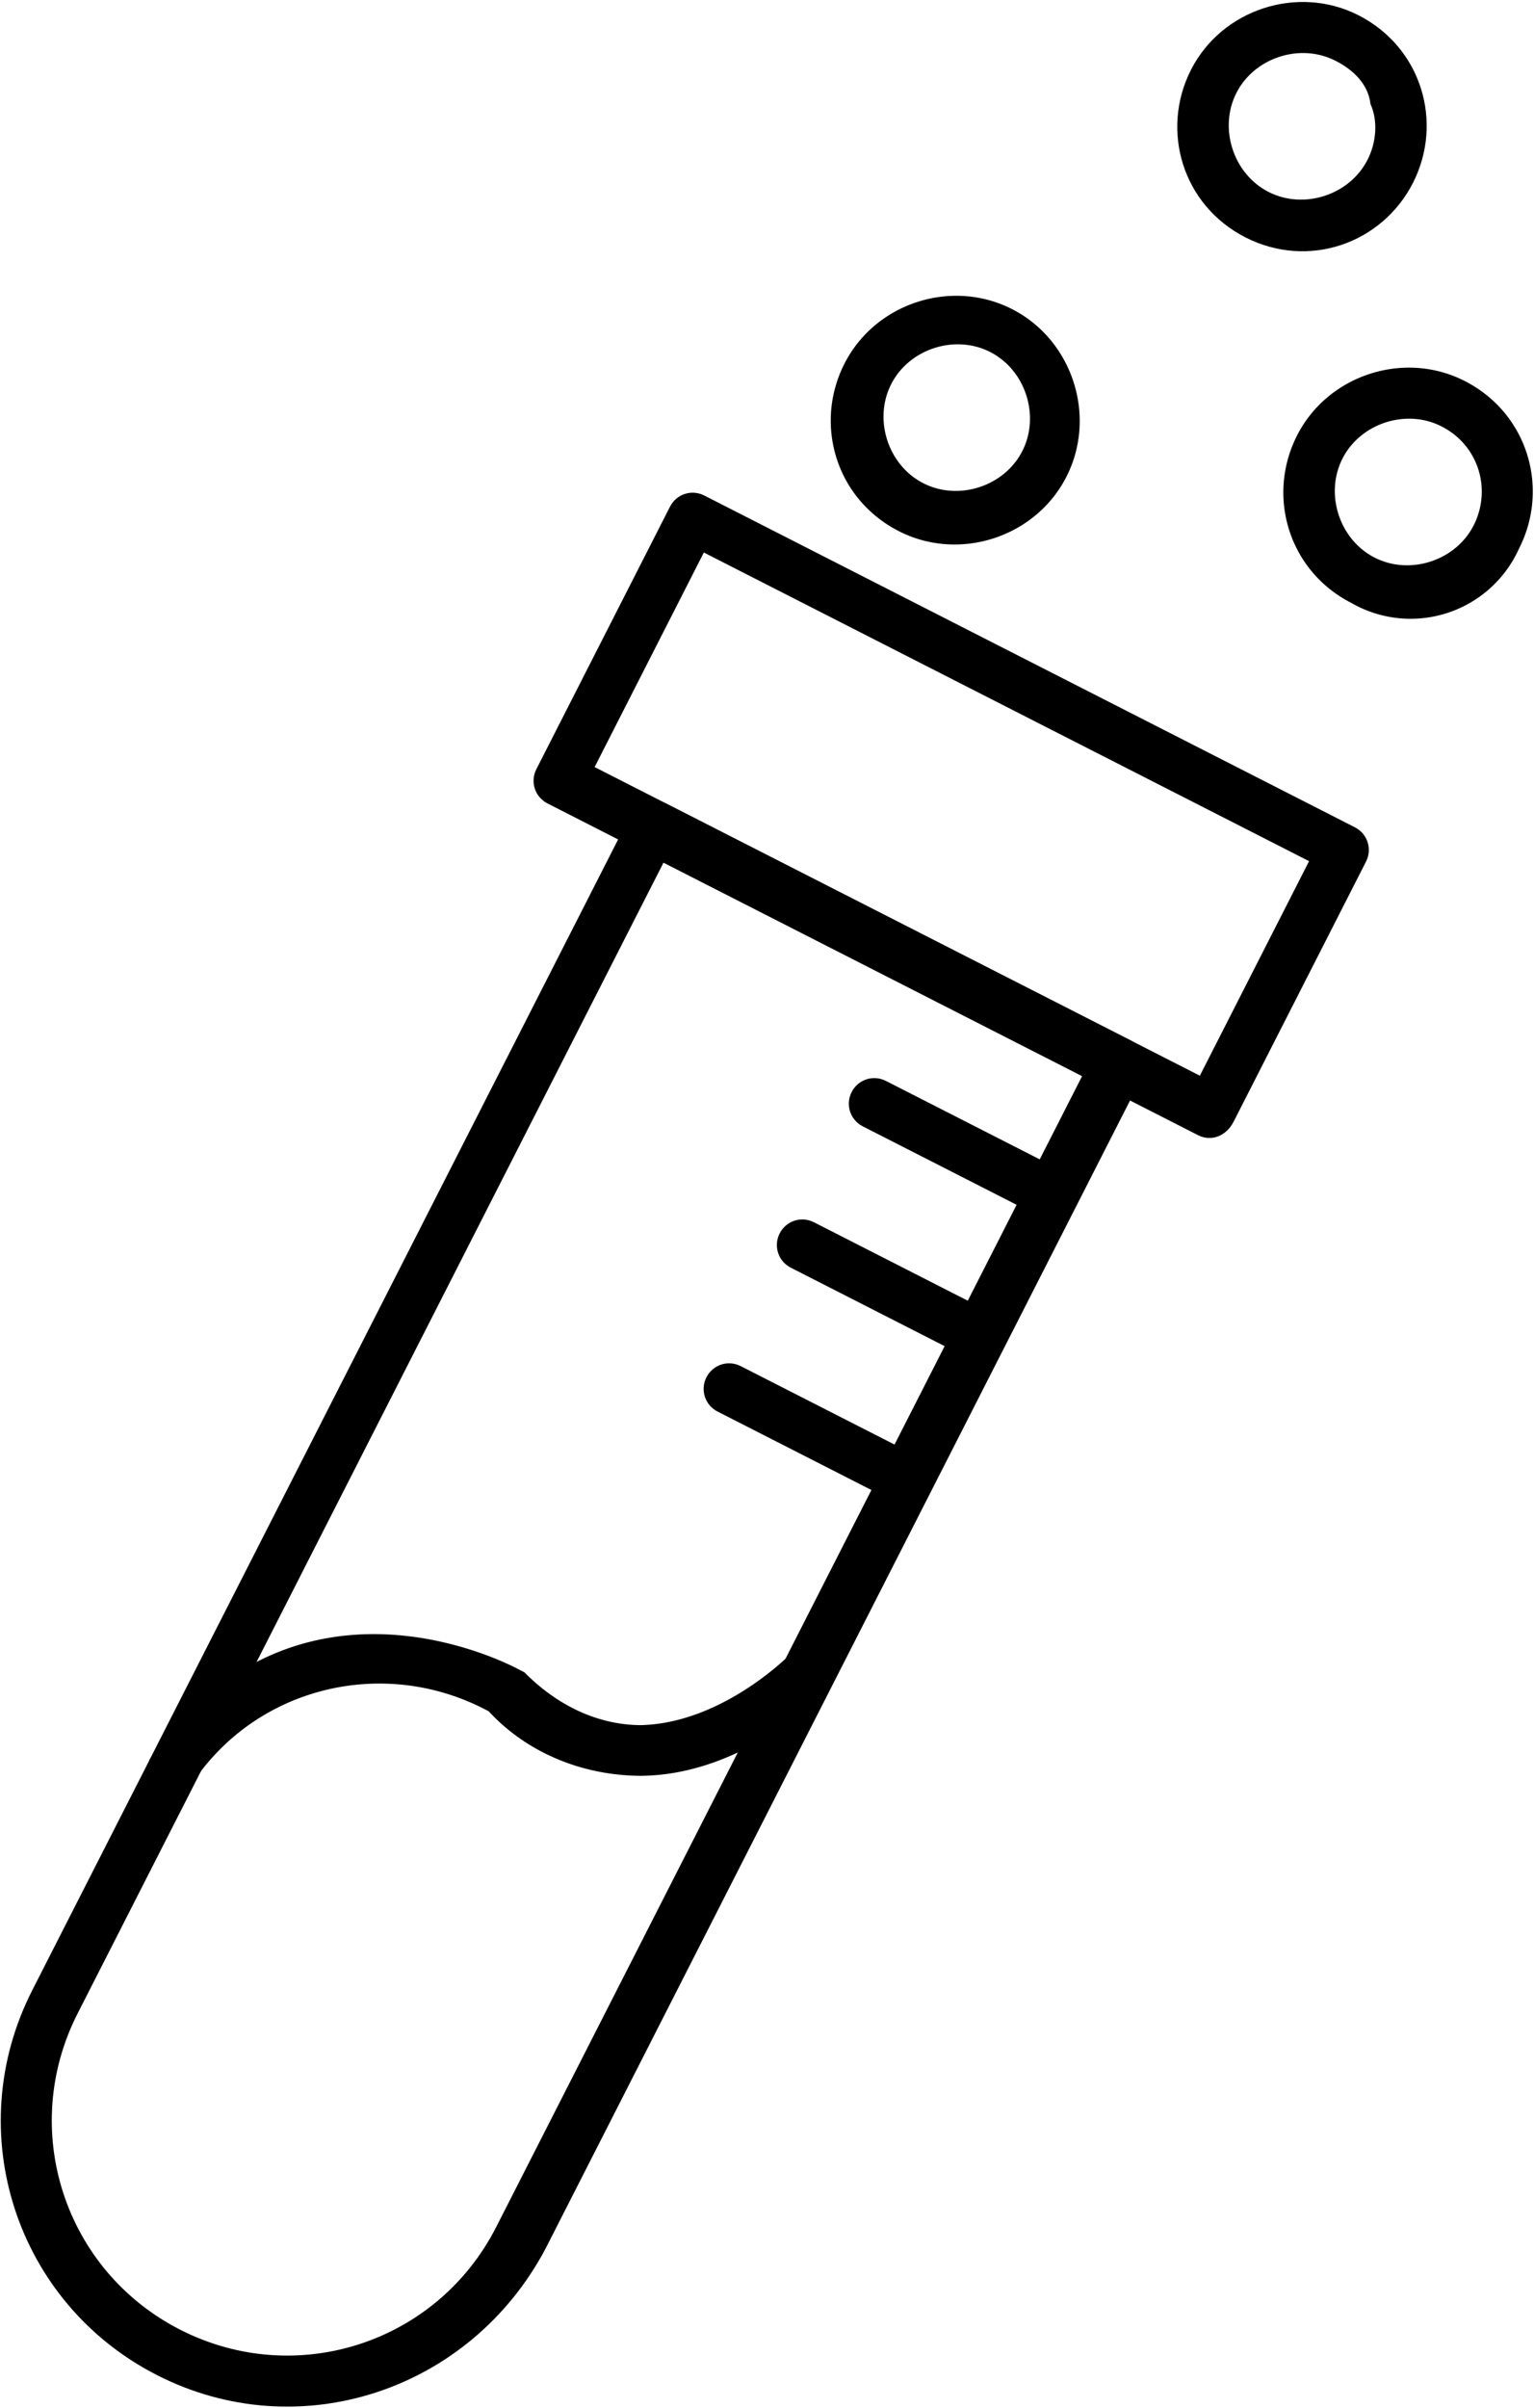
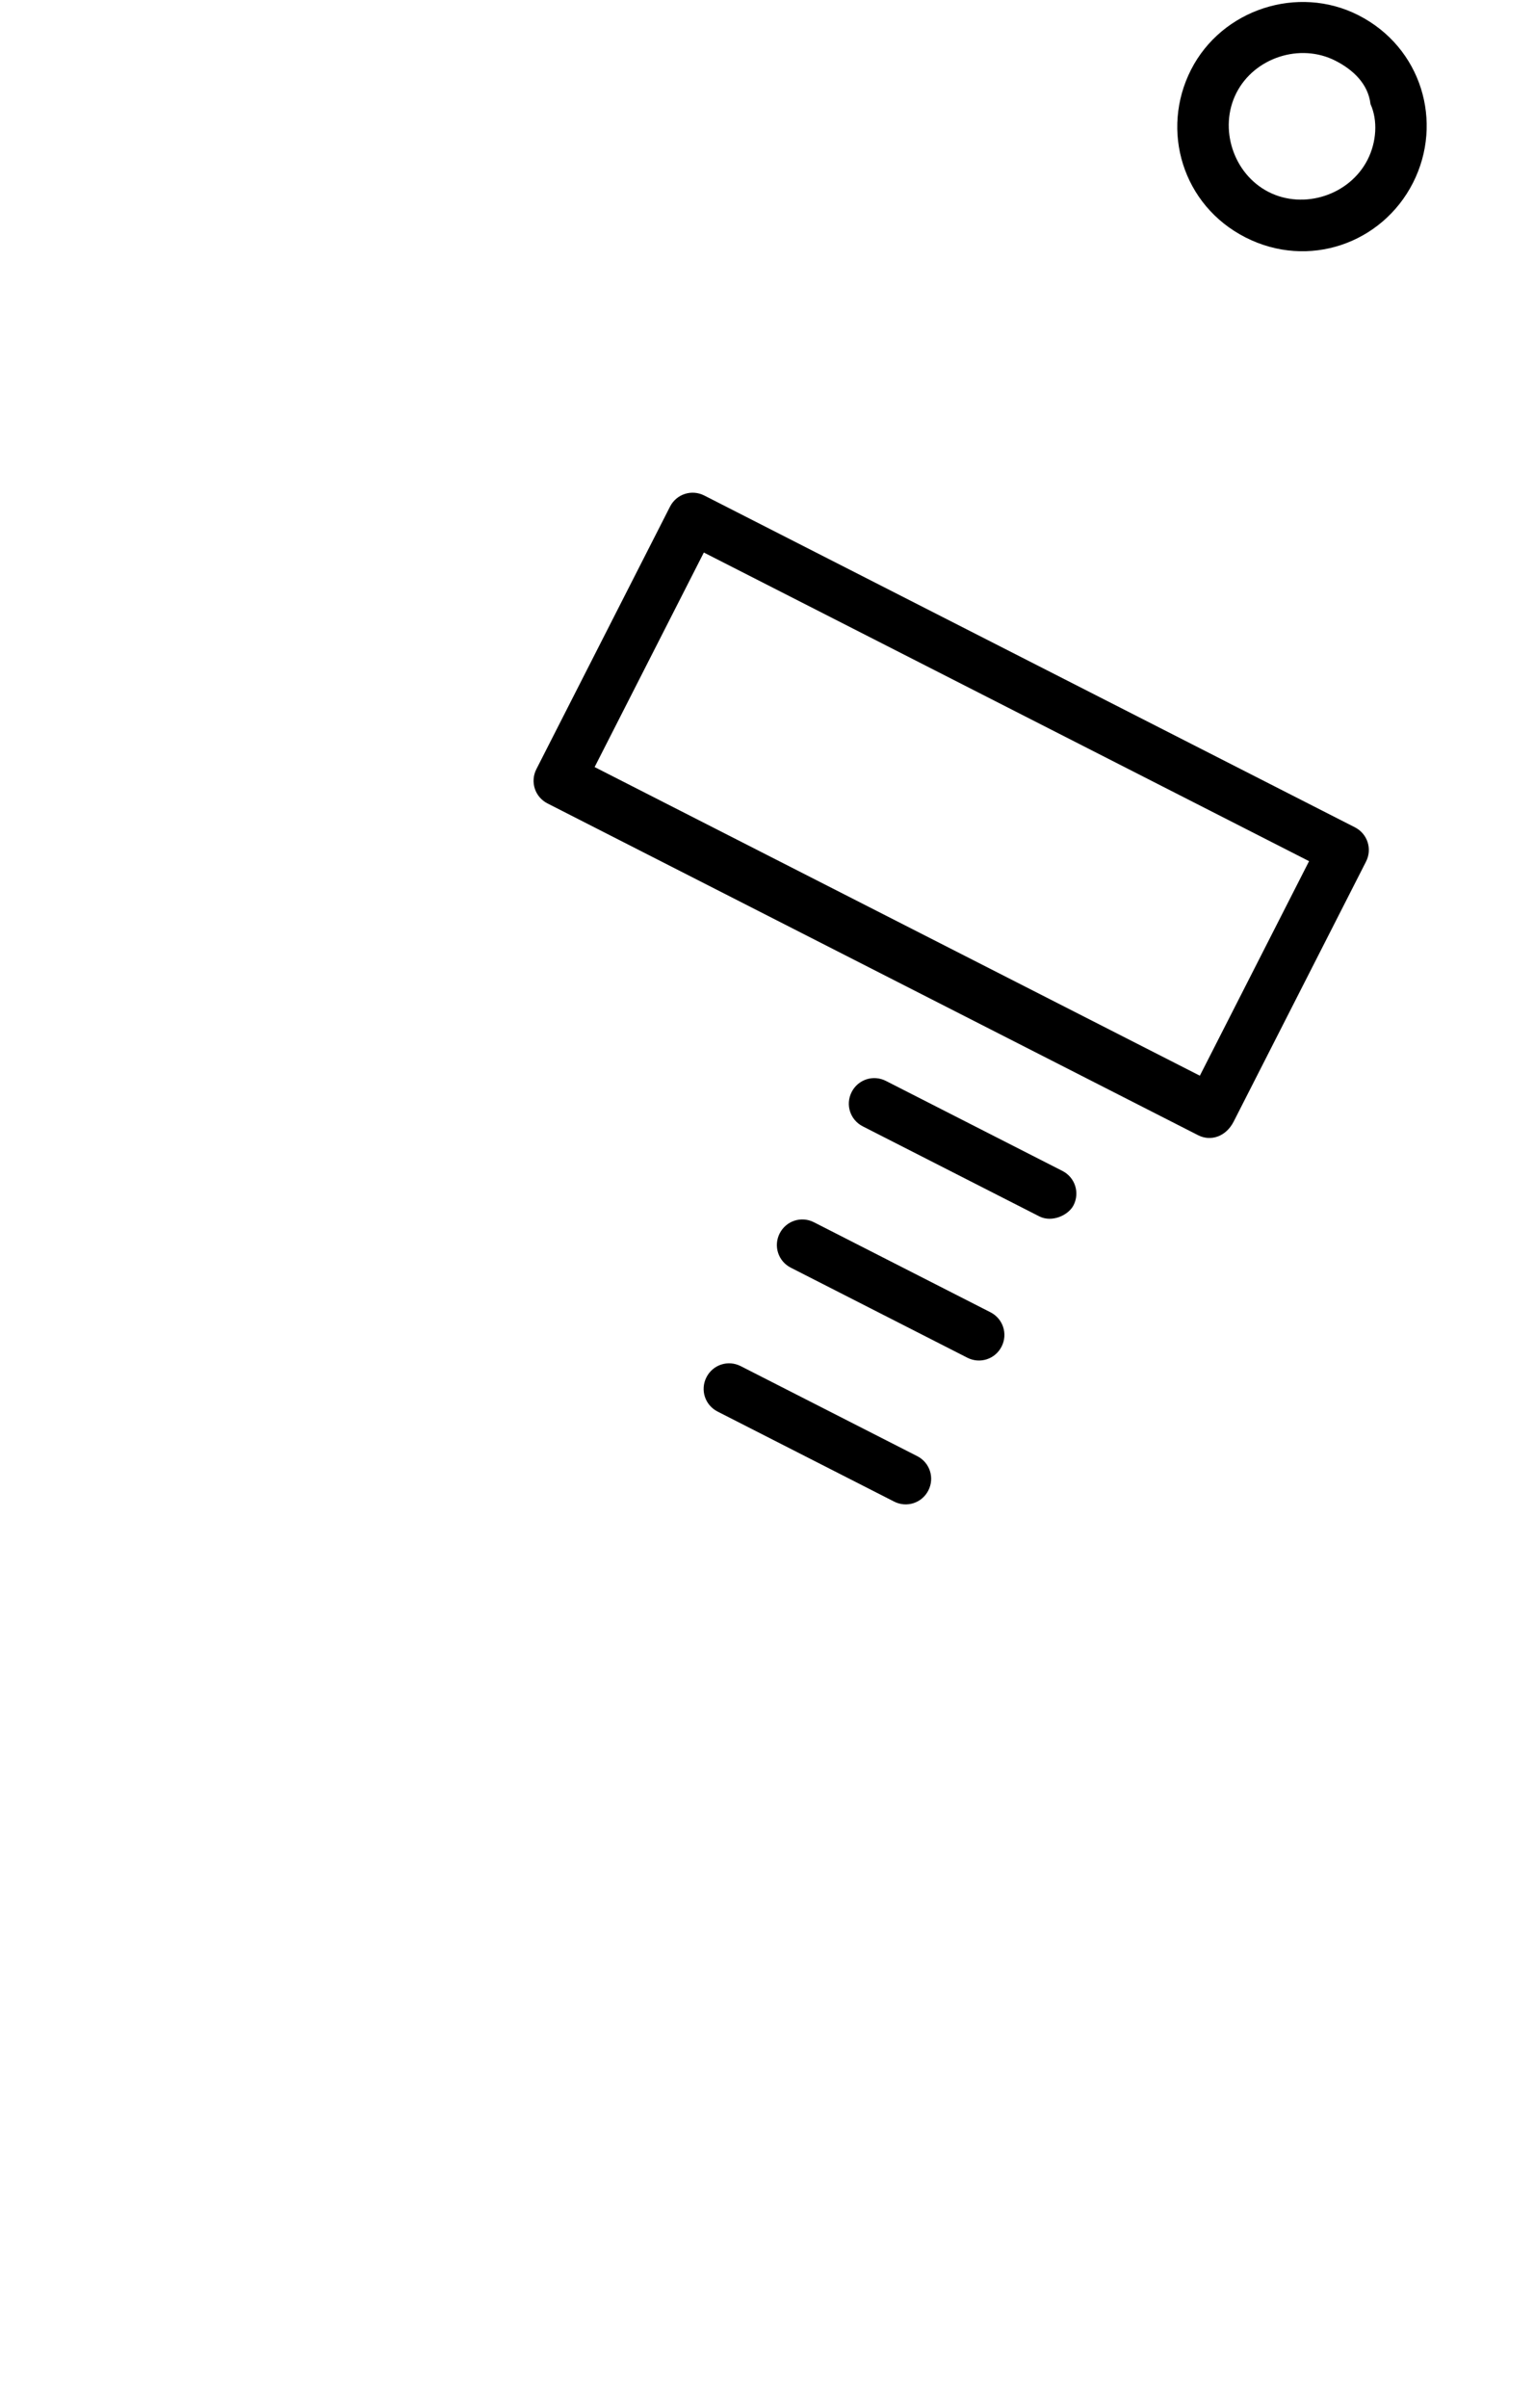
<svg xmlns="http://www.w3.org/2000/svg" xml:space="preserve" id="Layer_1" x="0" y="0" version="1.1" viewBox="0 0 54.2 85">
  <style>.st0{fill-rule:evenodd;clip-rule:evenodd;fill:#000000}</style>
  <g id="Group_627" transform="rotate(27 109.837 -294.093)">
    <path id="Path_1809" d="M188.5 5.3c-2.5 0-4.4-2-4.4-4.4s2-4.4 4.4-4.4c2.5 0 4.4 2 4.4 4.4s-1.9 4.4-4.4 4.4zm0-7c-1.4 0-2.6 1.2-2.6 2.6 0 1.4 1.2 2.6 2.6 2.6 1.4 0 2.6-1.2 2.6-2.6 0-.7-.3-1.4-.8-1.8-.4-.6-1.1-.8-1.8-.8zm9.2 41.1h-7c-.5 0-.9-.4-.9-.9s.4-.9.9-.9h7c.5 0 .9.4.9.9 0 .4-.4.9-.9.9zm0 5.6h-7c-.5 0-.9-.4-.9-.9s.4-.9.9-.9h7c.5 0 .9.4.9.9s-.4.9-.9.9zm0 5.7h-7c-.5 0-.9-.4-.9-.9s.4-.9.9-.9h7c.5 0 .9.4.9.9s-.4.9-.9.9zm3.7-16.4h-25.8c-.5 0-.9-.4-.9-.9V23c0-.5.4-.9.9-.9h25.8c.5 0 .9.4.9.9v10.3c0 .6-.4 1-.9 1zm-24.9-1.9h24v-8.5h-24v8.5z" class="st0" />
-     <path id="Path_1810" d="M188.5 90c-5.6 0-10.1-4.5-10.1-10.1V33.3c0-.5.4-.9.9-.9h18.5c.5 0 .9.4.9.9v46.5c-.1 5.7-4.6 10.2-10.2 10.2zm-8.3-55.7v45.6c0 4.6 3.7 8.3 8.3 8.3s8.3-3.7 8.3-8.3V34.3h-16.6z" class="st0" />
-     <path id="Path_1811" d="M179.3 71.7h-.1c-.5-.1-.8-.5-.8-1 1.3-9 10.1-8.7 10.2-8.7h.2c1.5.5 3.1.5 4.5-.2 2.6-1.4 3.6-4.7 3.6-4.7.2-.5.7-.7 1.1-.6.5.1.7.6.6 1.1 0 .2-1.2 4.1-4.5 5.8-1.8.9-3.9 1.1-5.8.4-4.2-.1-7.8 3-8.2 7.2 0 .3-.4.7-.8.7zm3-51.6c-2.5 0-4.4-2-4.4-4.4s2-4.4 4.4-4.4 4.4 2 4.4 4.4c0 2.4-2 4.4-4.4 4.4zm0-7.1c-1.4 0-2.6 1.2-2.6 2.6s1.2 2.6 2.6 2.6c1.4 0 2.6-1.2 2.6-2.6 0-1.4-1.2-2.6-2.6-2.6zm15.4 2.1c-2.5 0-4.4-2-4.4-4.4s2-4.4 4.4-4.4c2.5 0 4.4 2 4.4 4.4a4.2 4.2 0 0 1-4.4 4.4zm0-7c-1.4 0-2.6 1.2-2.6 2.6 0 1.4 1.2 2.6 2.6 2.6 1.4 0 2.6-1.2 2.6-2.6 0-1.4-1.1-2.6-2.6-2.6z" class="st0" />
  </g>
</svg>